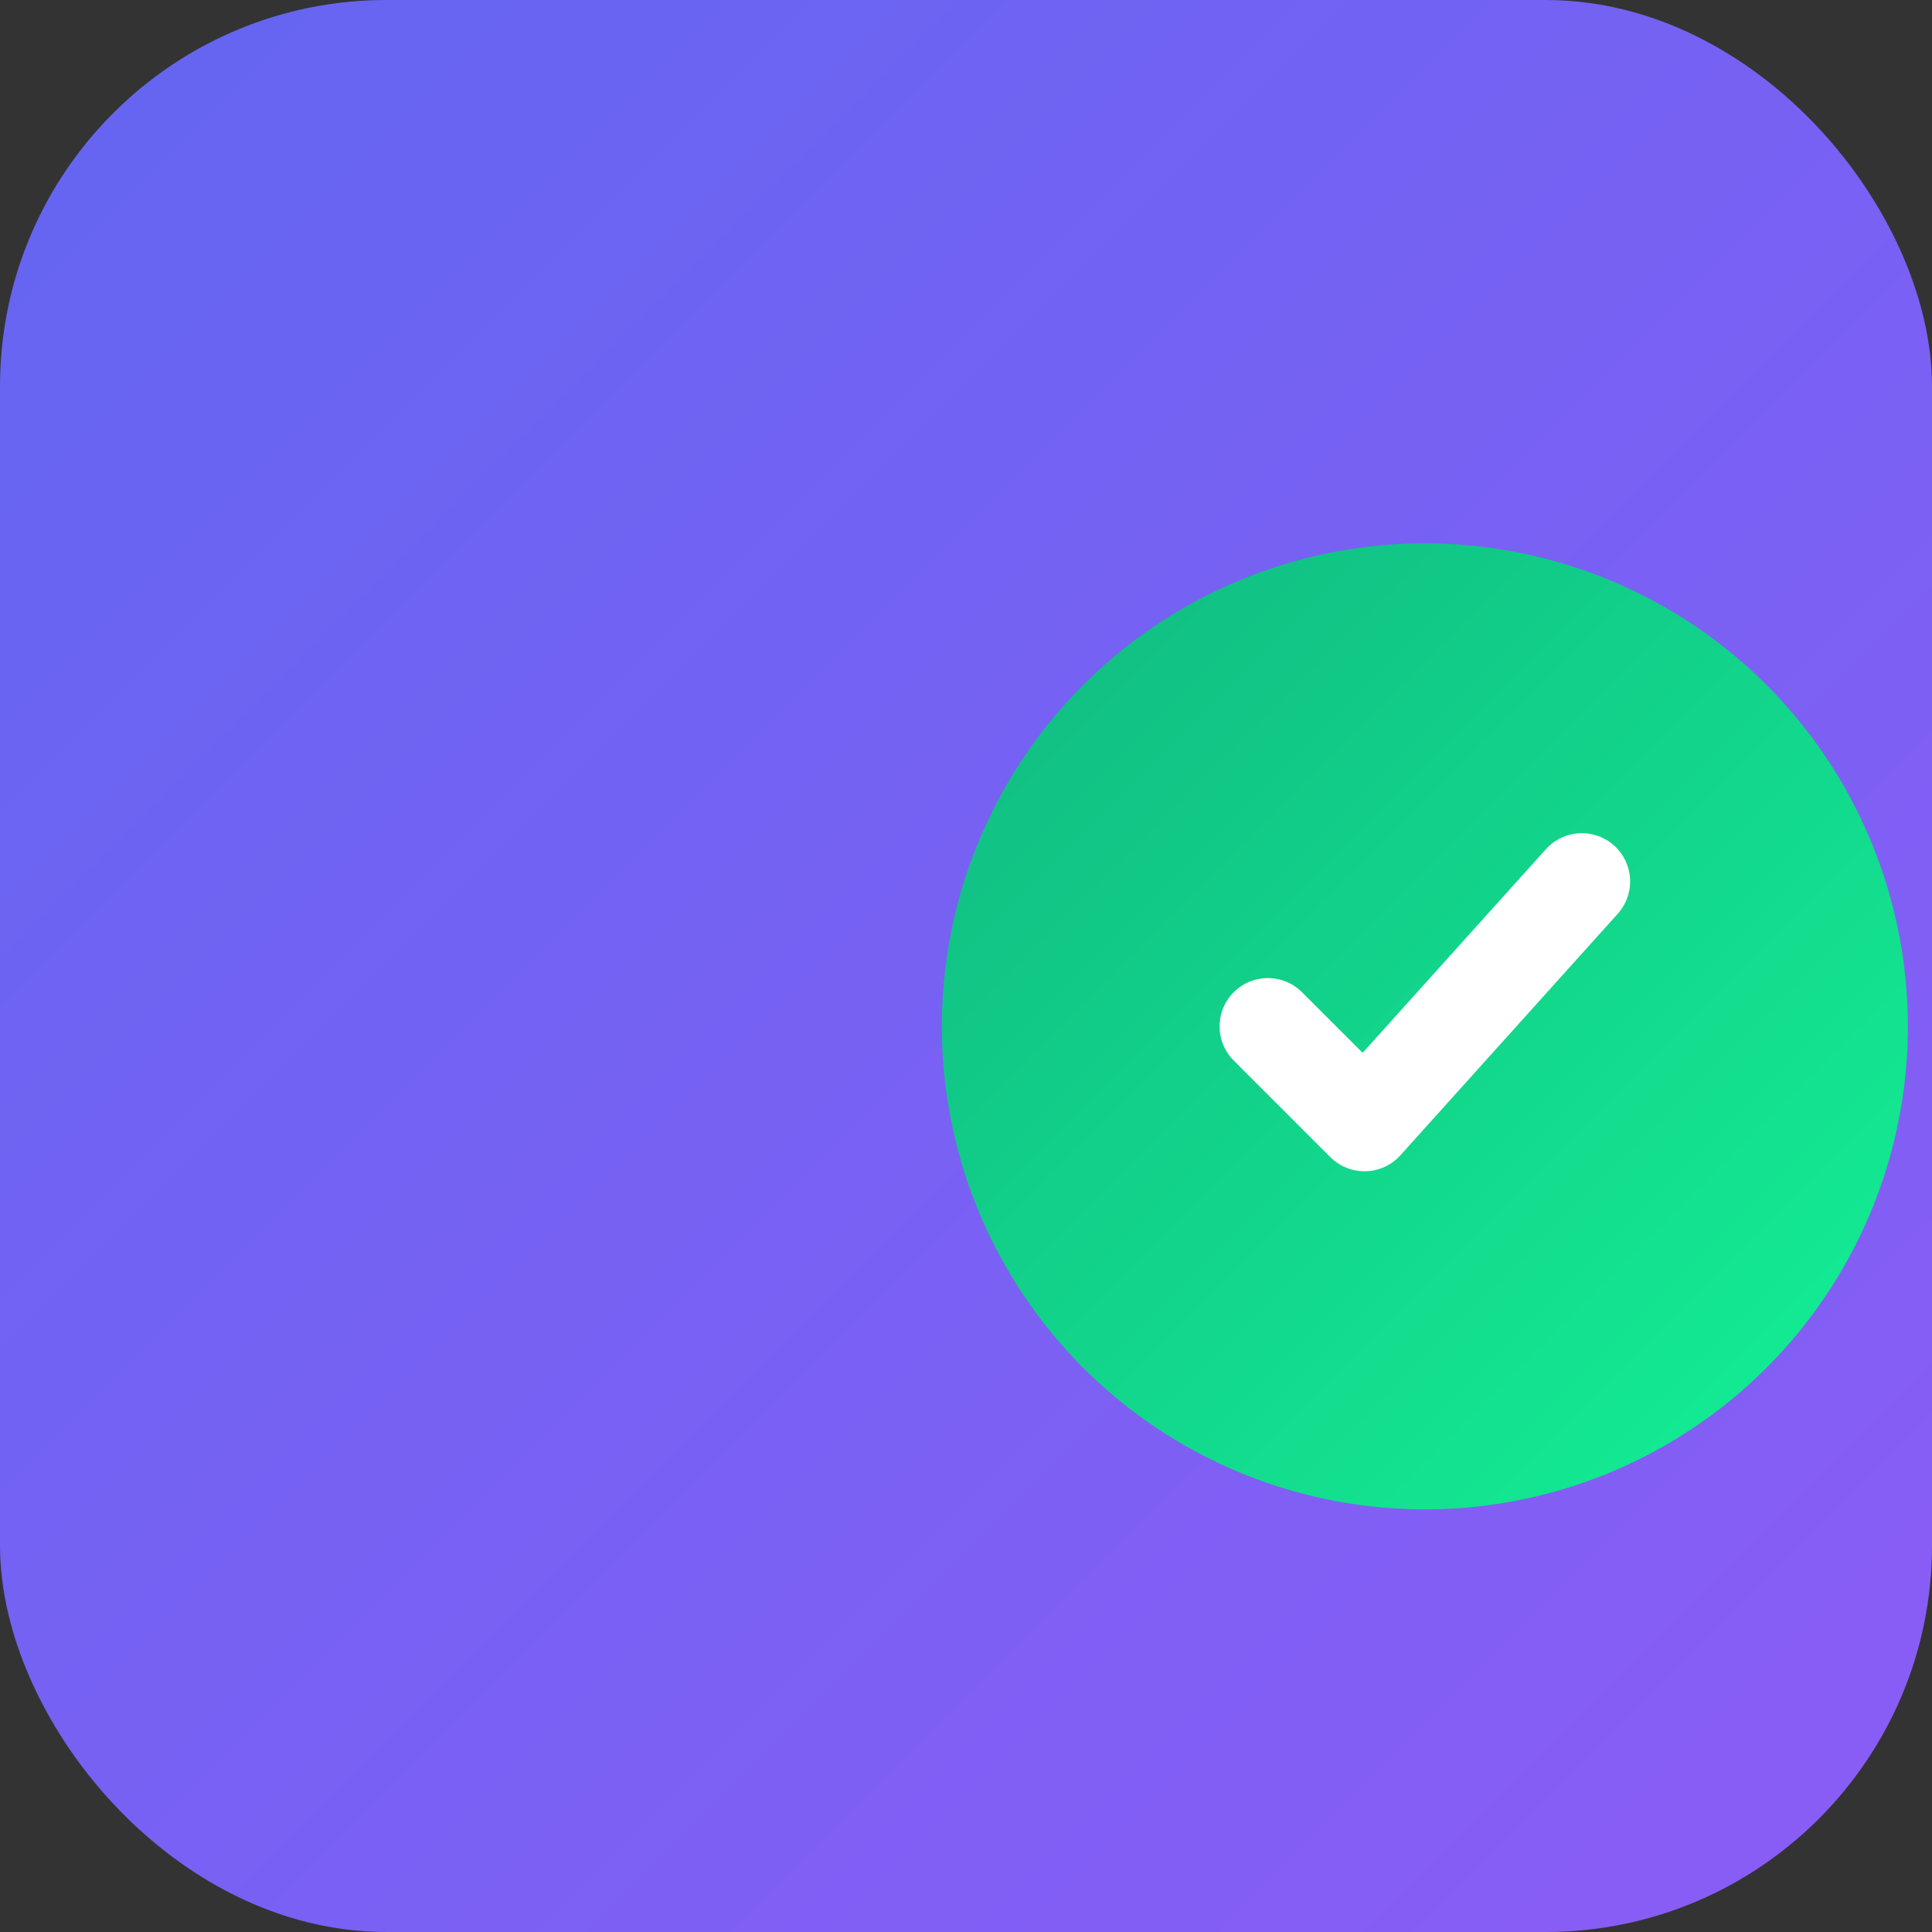
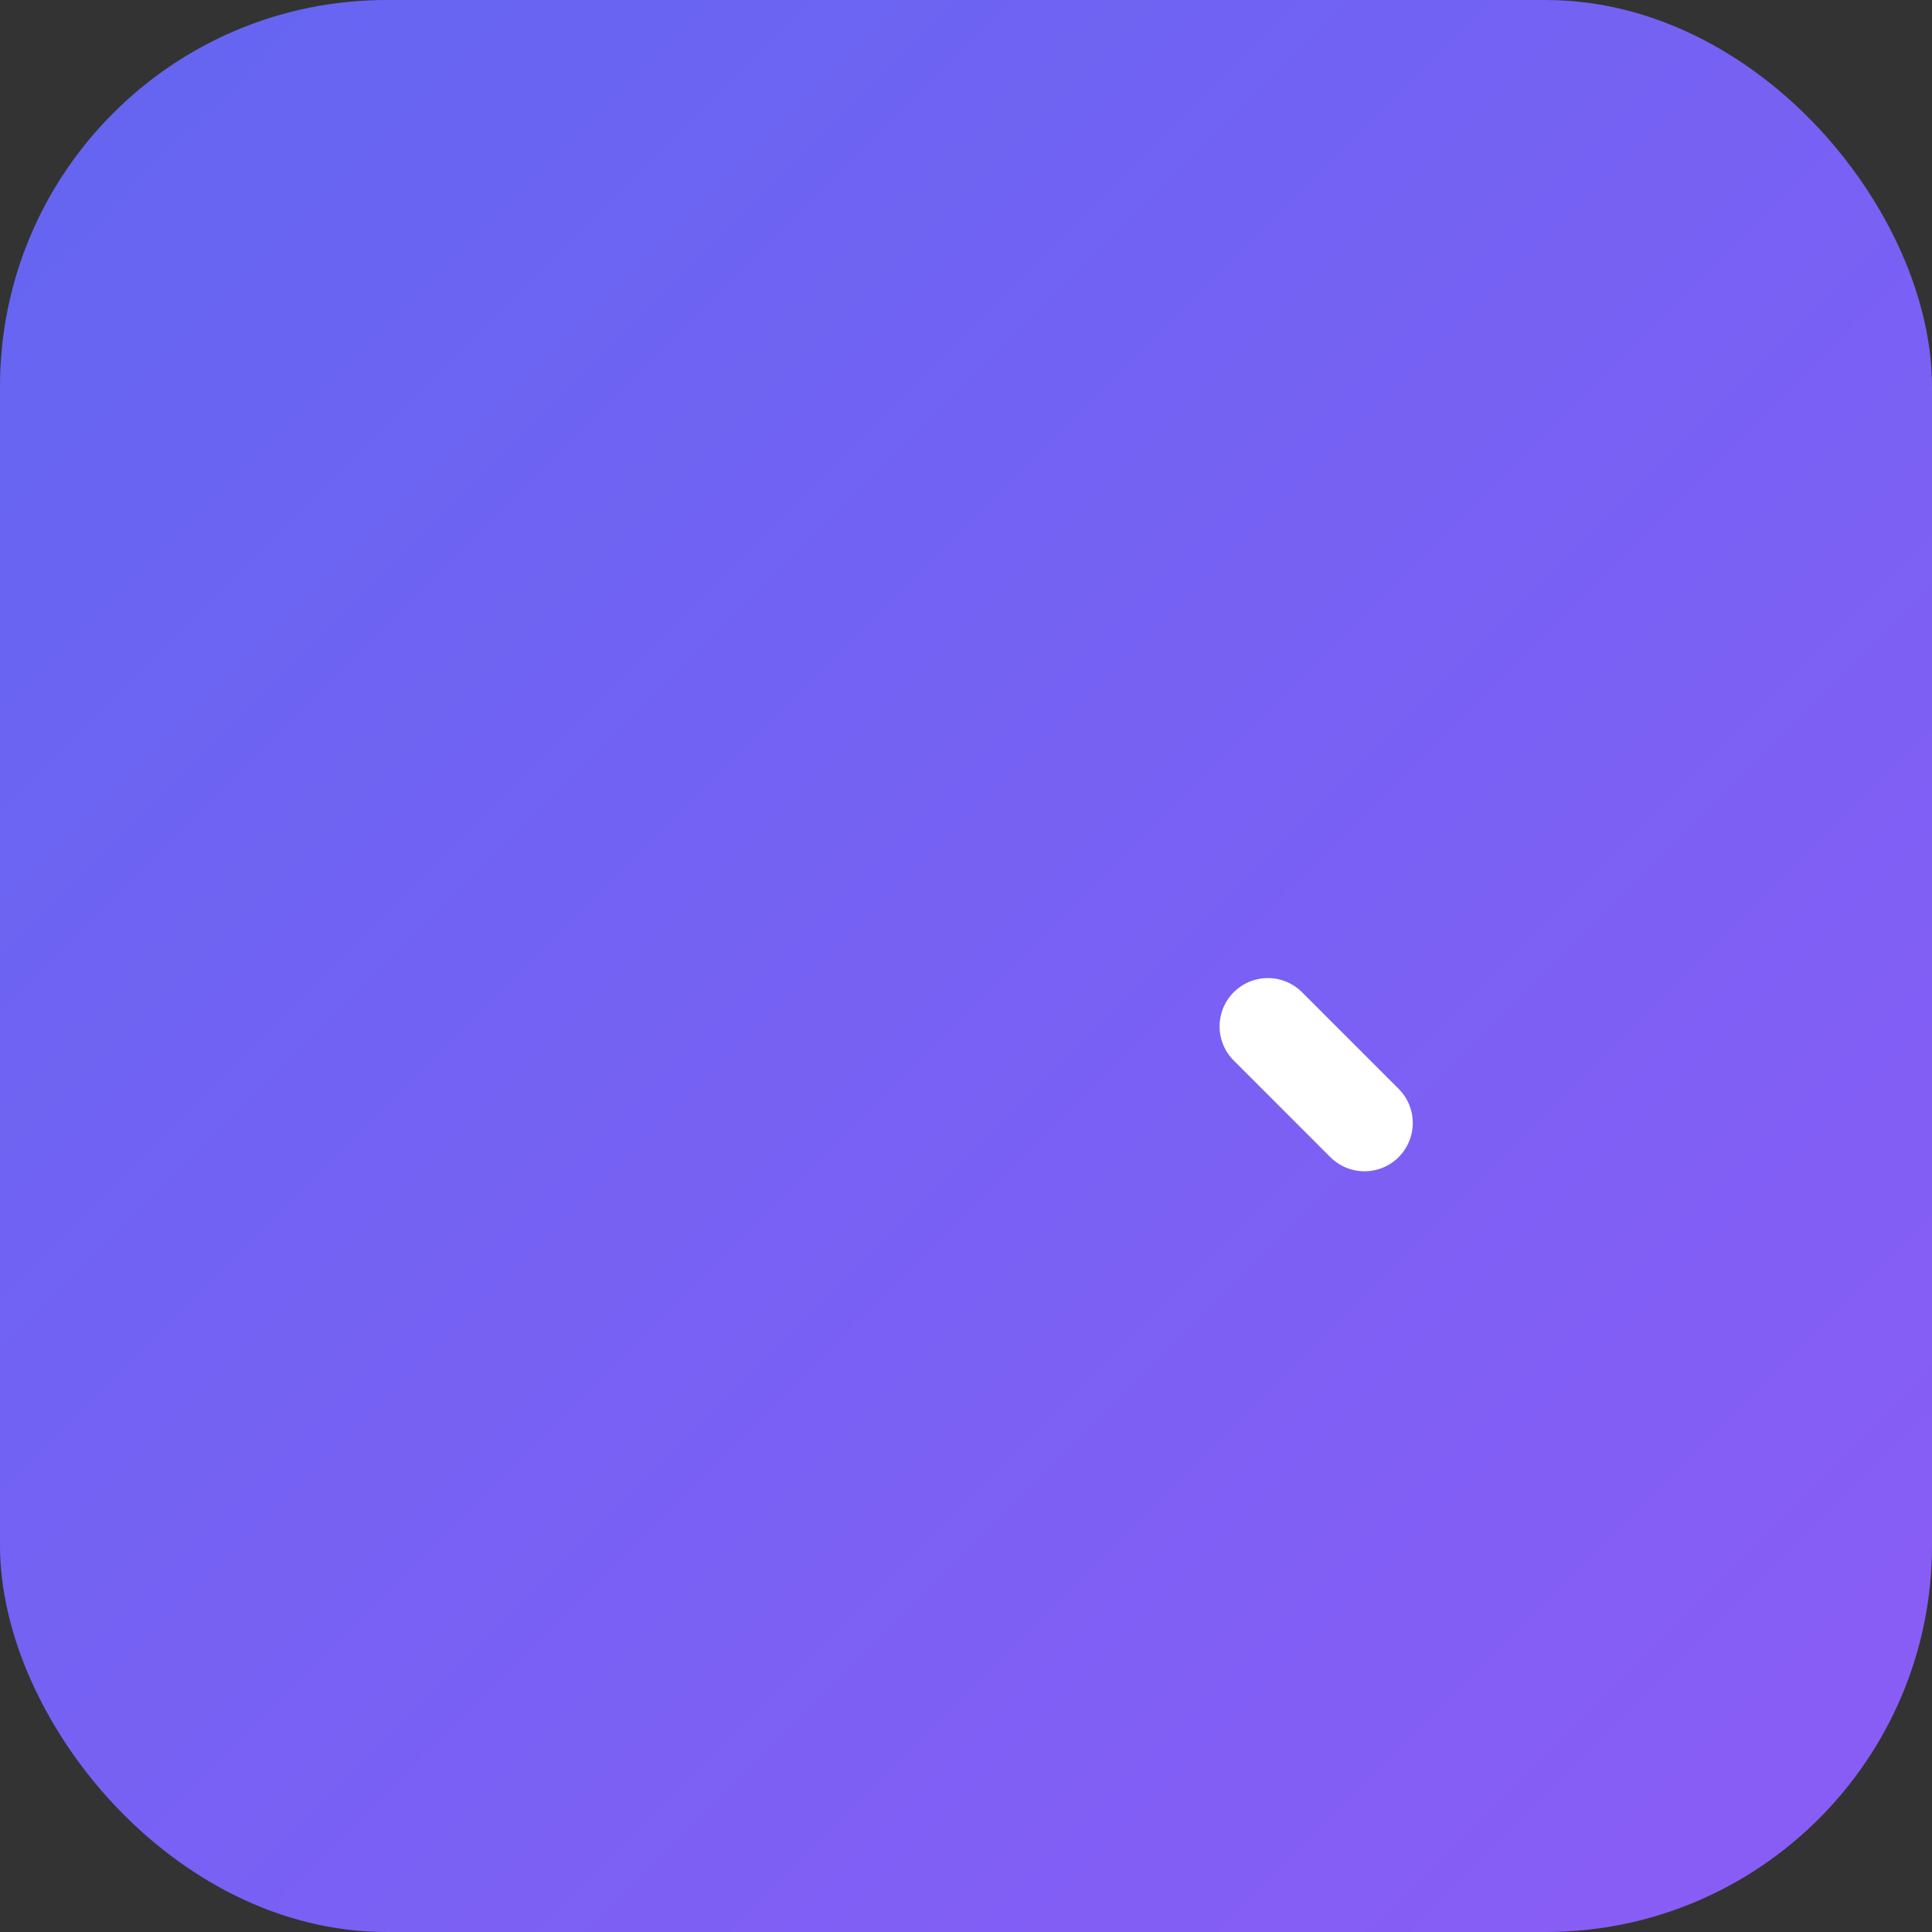
<svg xmlns="http://www.w3.org/2000/svg" width="32" height="32" viewBox="0 0 160 160">
  <rect x="0" y="0" width="160" height="160" fill="#333333" stroke="none" />
  <defs>
    <linearGradient id="mainGradient" x1="0%" y1="0%" x2="100%" y2="100%">
      <stop offset="0%" style="stop-color:#6366f1" />
      <stop offset="100%" style="stop-color:#8b5cf6" />
    </linearGradient>
    <linearGradient id="checkGradient" x1="0%" y1="0%" x2="100%" y2="100%">
      <stop offset="0%" style="stop-color:#10b981" />
      <stop offset="100%" style="stop-color:#14f195" />
    </linearGradient>
  </defs>
  <rect width="160" height="160" rx="32" fill="url(#mainGradient)" />
-   <circle cx="118" cy="85" r="40" fill="url(#checkGradient)" />
-   <path d="M 105 85 L 113 93 L 131 73" stroke="white" stroke-width="8" stroke-linecap="round" stroke-linejoin="round" fill="none" />
+   <path d="M 105 85 L 113 93 " stroke="white" stroke-width="8" stroke-linecap="round" stroke-linejoin="round" fill="none" />
</svg>